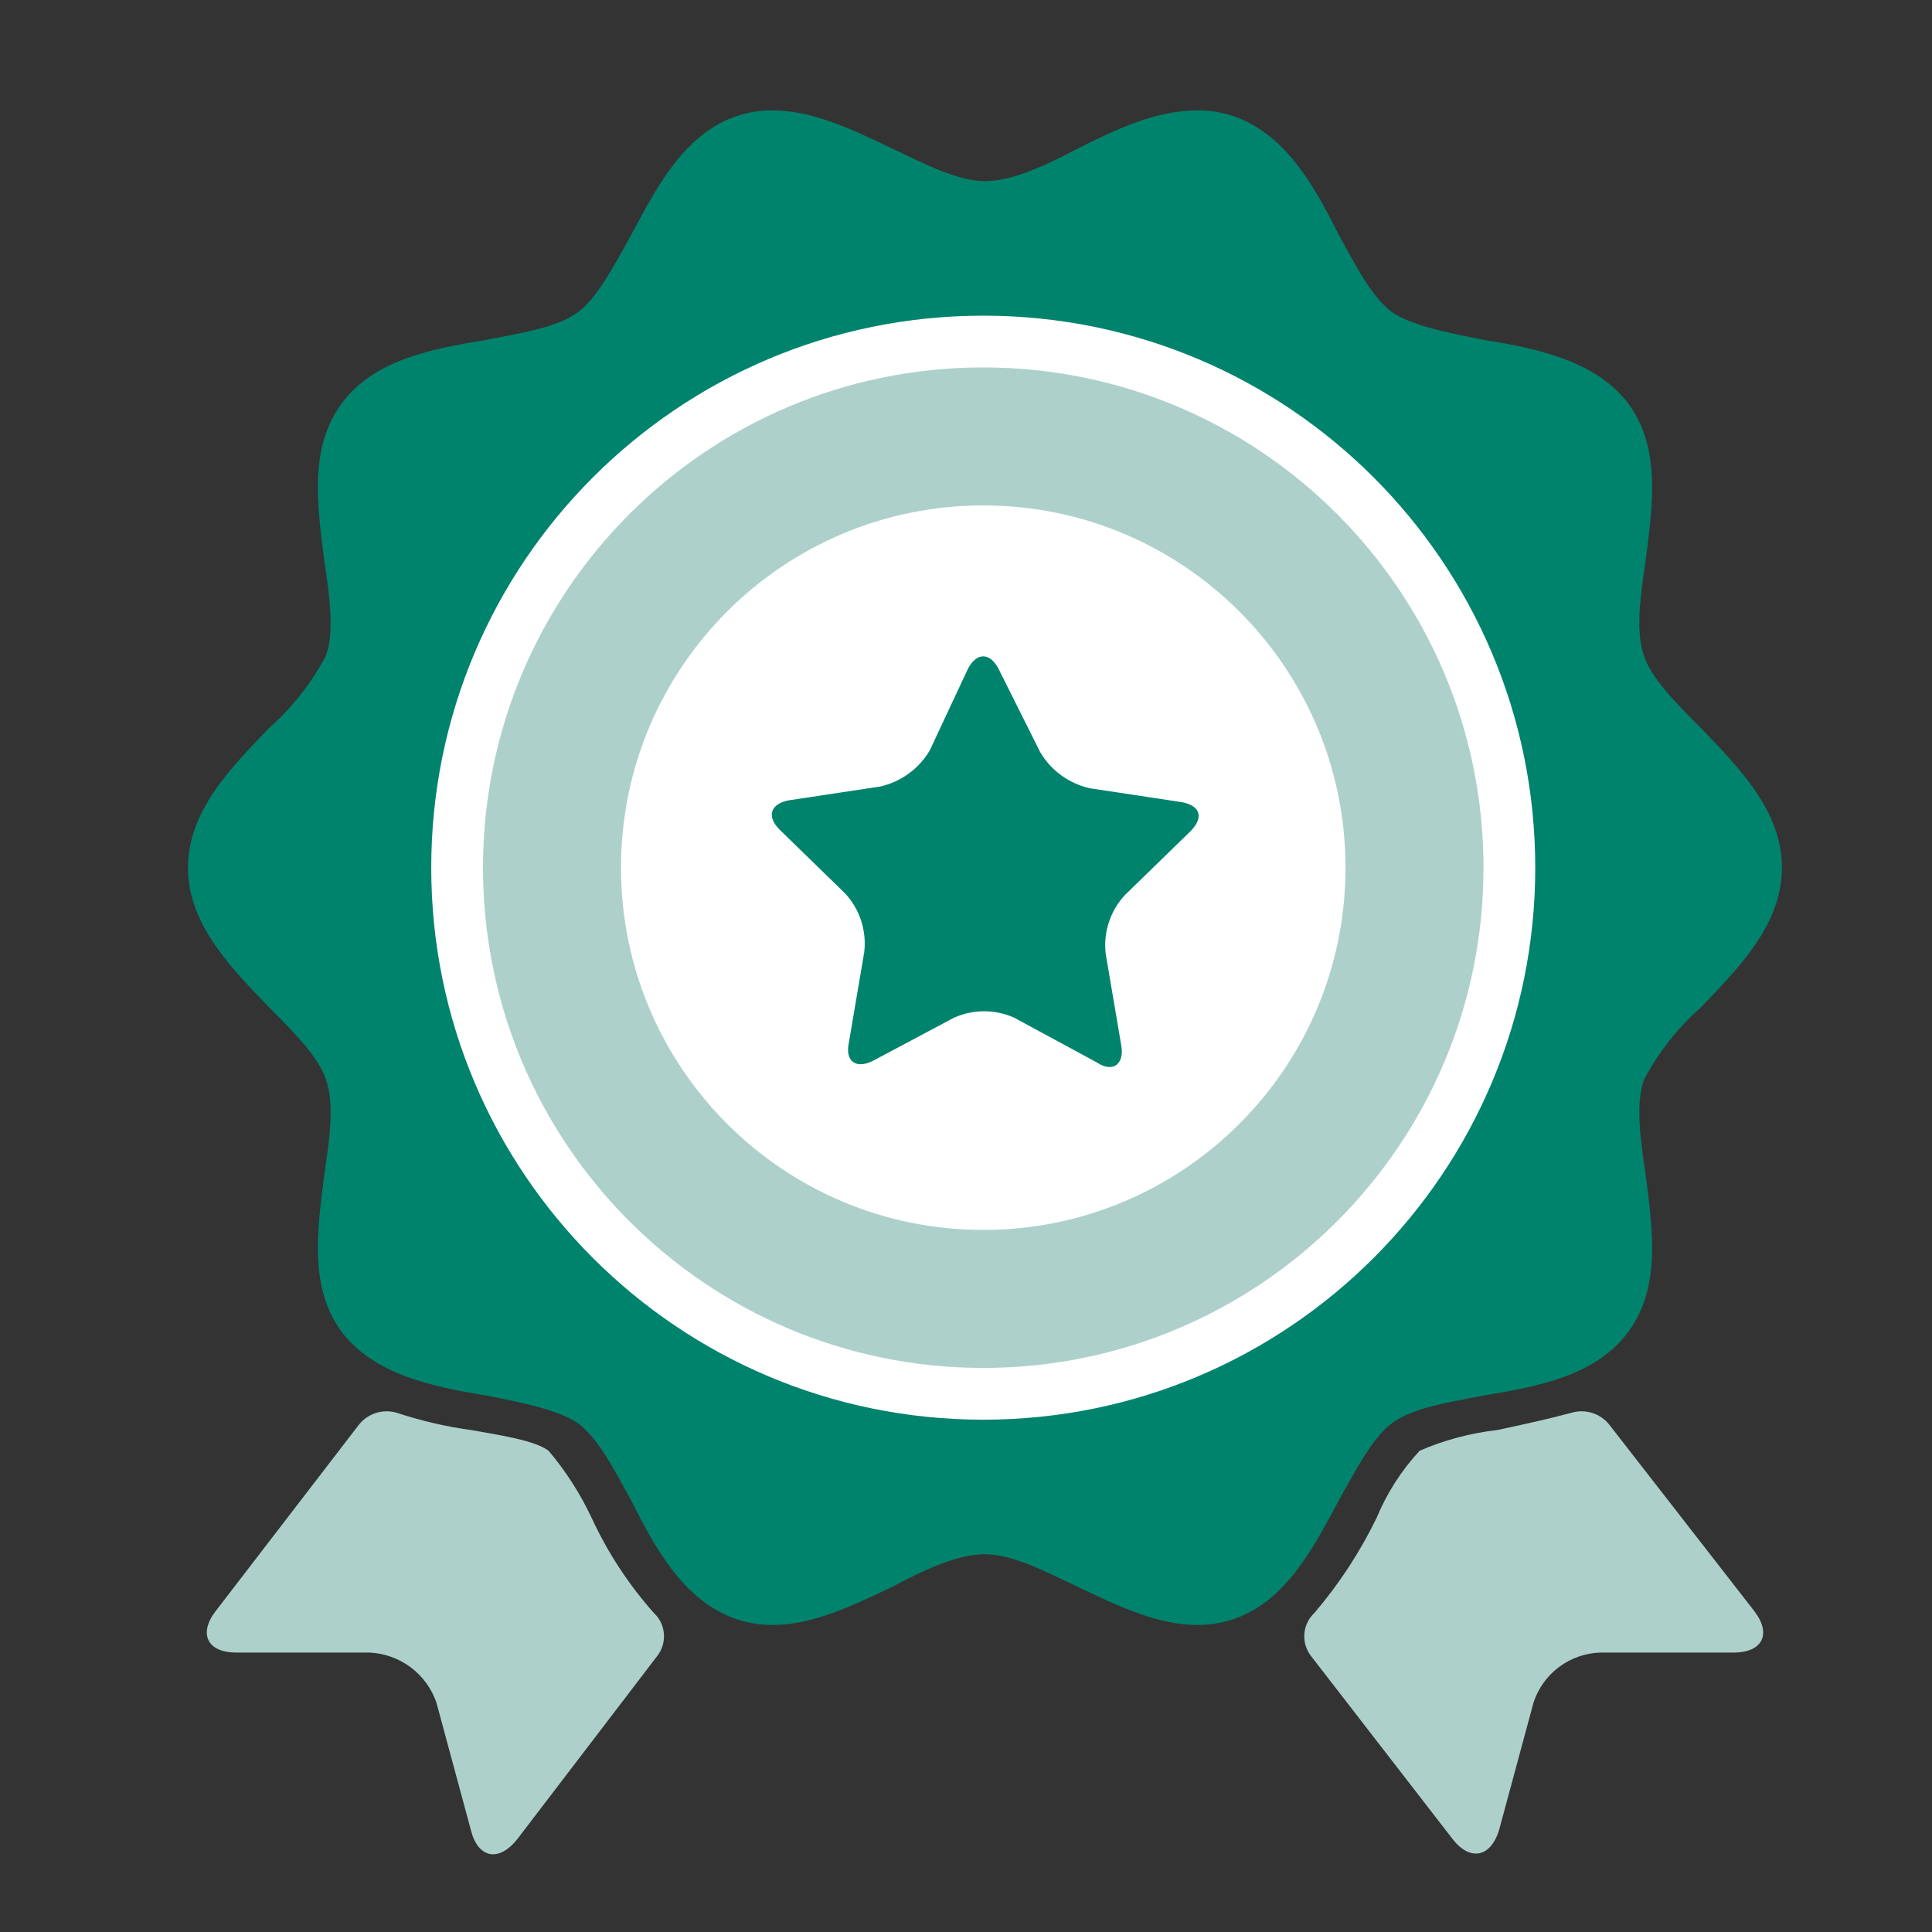
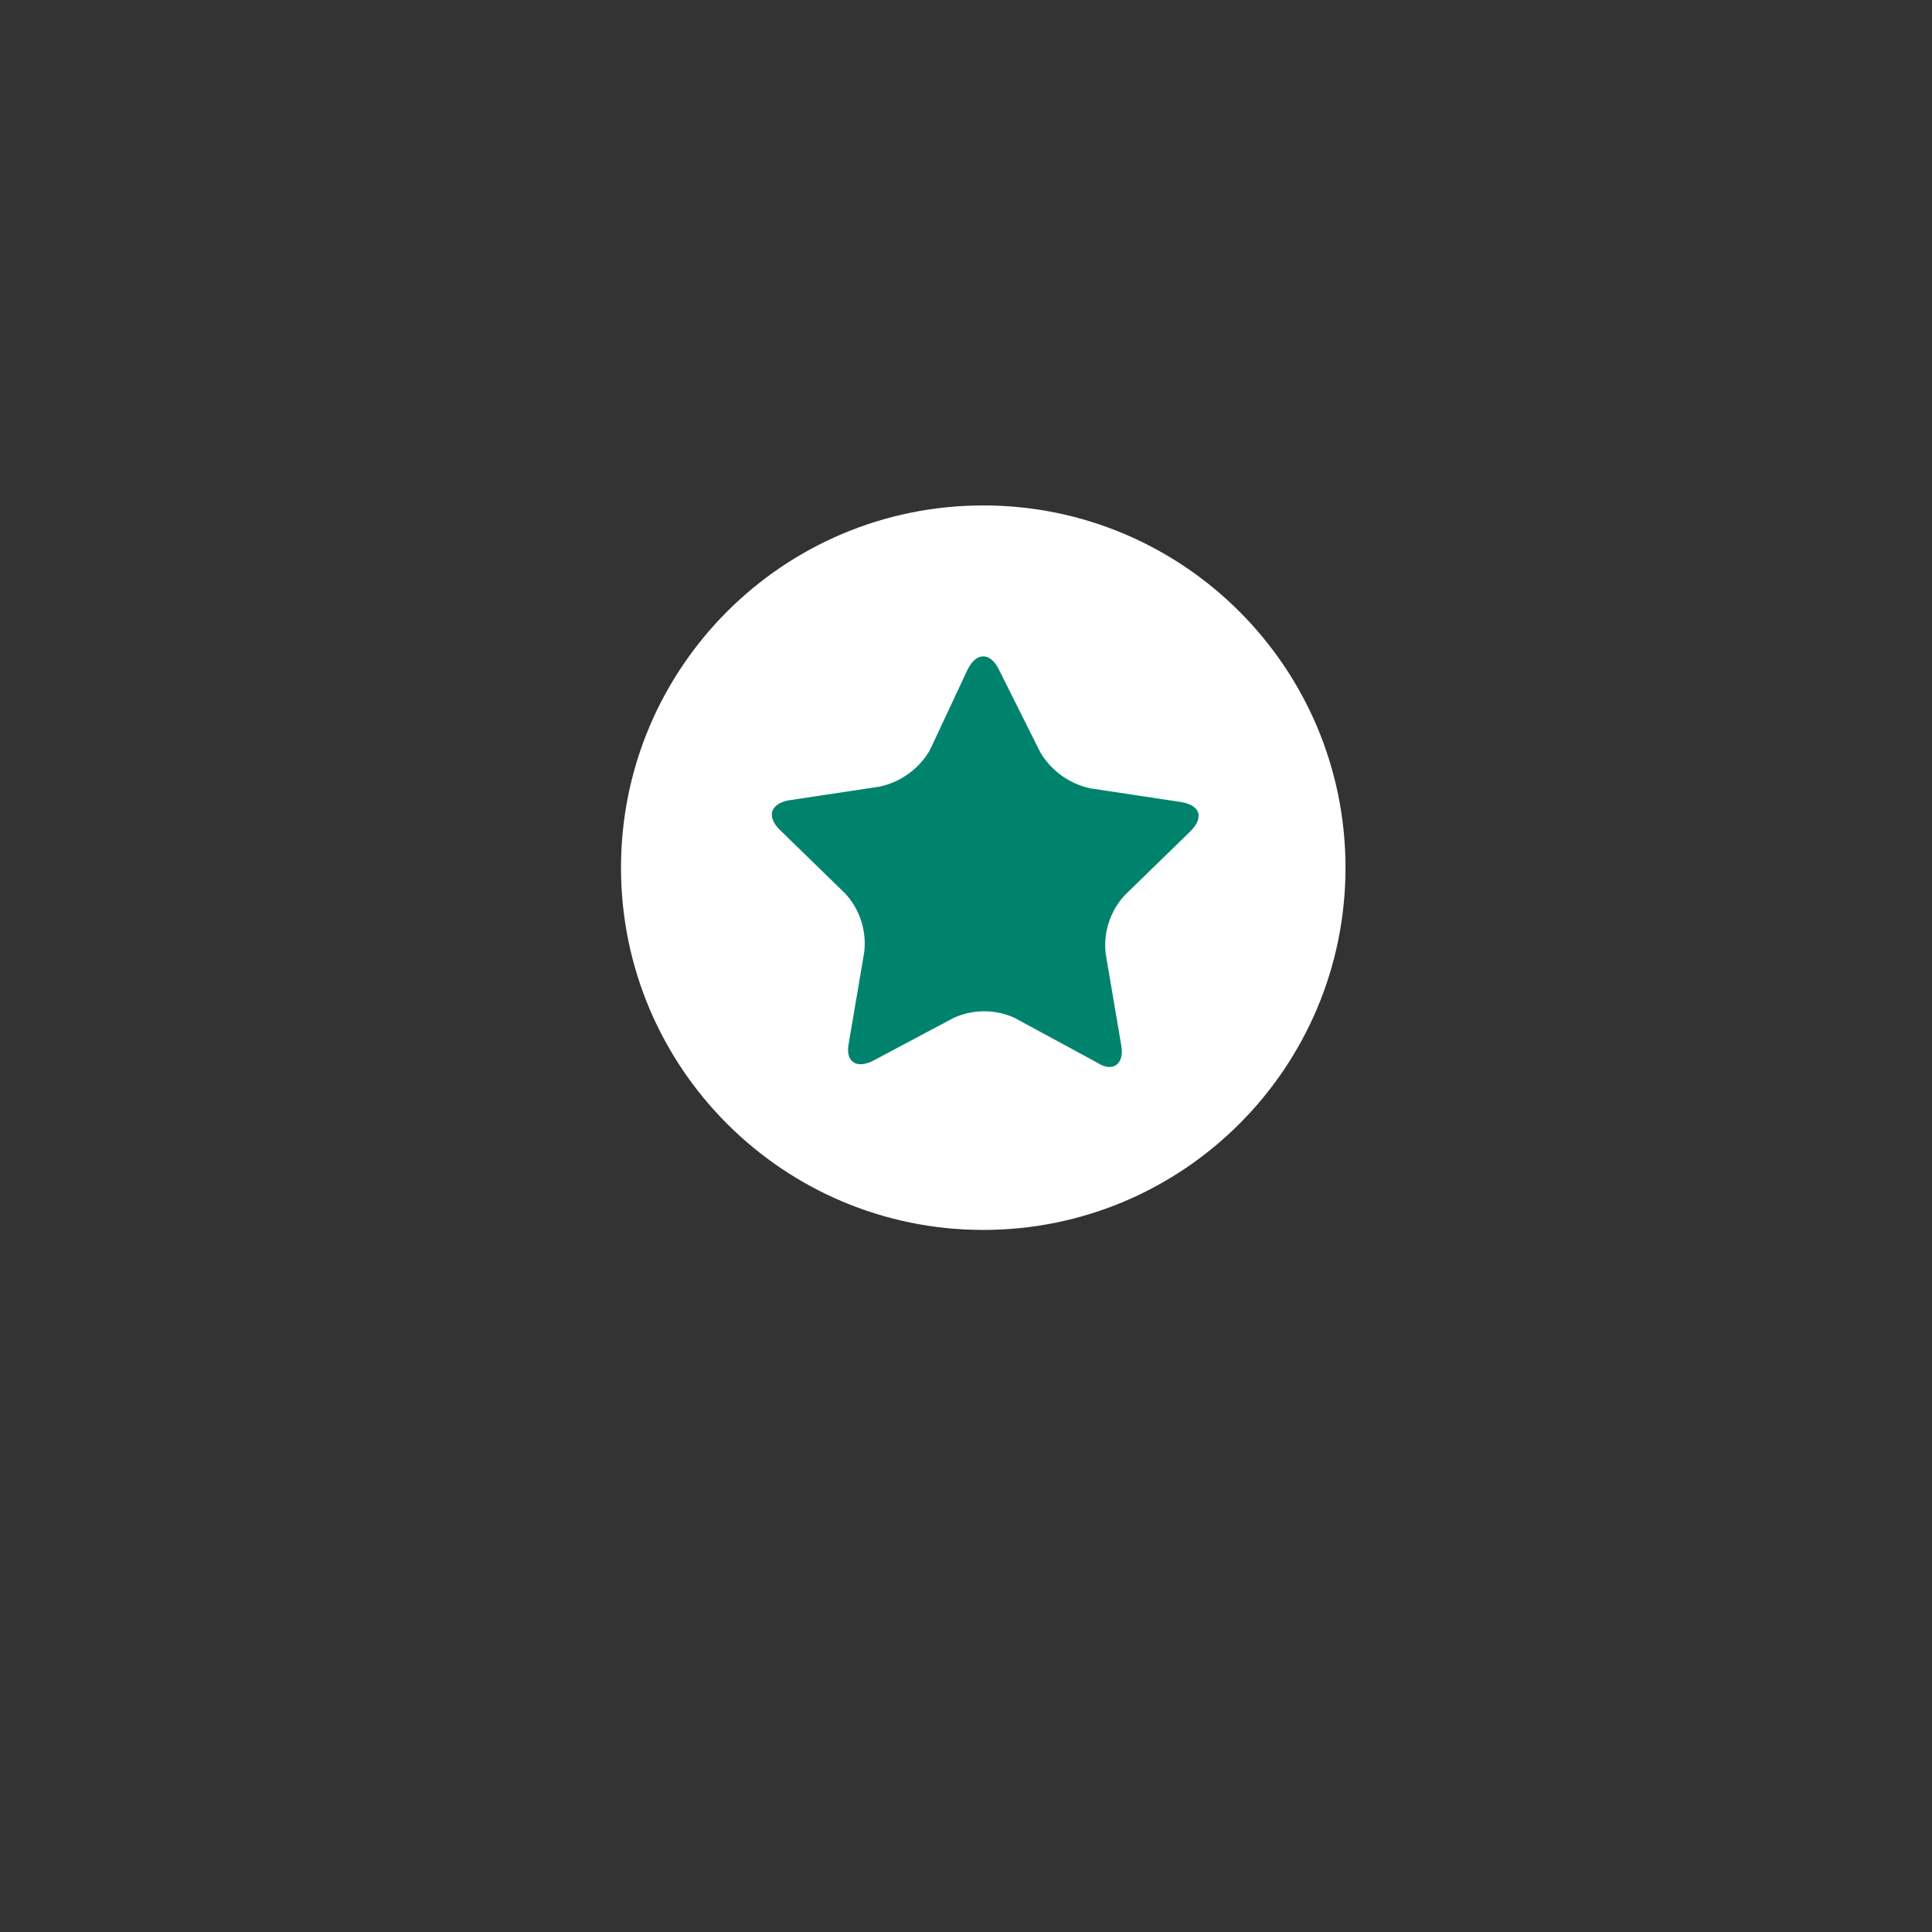
<svg xmlns="http://www.w3.org/2000/svg" width="112" height="112" viewBox="0 0 112 112" fill="none">
  <rect x="0" y="0" width="112" height="112" fill="#333333" stroke="none" />
-   <path d="M44.8 94.2C44.122 94.206 43.447 94.105 42.8 93.9C39.7 92.9 38 89.8 36.6 87C35.6 85.2 34.7 83.4 33.5 82.5C32.3 81.7 30.2 81.3 28.2 80.9C25.1 80.4 21.7 79.7 19.8 77.2C17.9 74.6 18.4 71.3 18.8 68.1C19.1 66.1 19.4 64 18.9 62.6C18.5 61.3 17 59.8 15.6 58.4C13.4 56.1 10.9 53.6 10.9 50.3C10.9 47 13.4 44.5 15.6 42.2C16.947 41.013 18.066 39.589 18.9 38C19.4 36.6 19.1 34.5 18.8 32.5C18.4 29.3 17.9 26 19.8 23.4C21.7 20.8 25.2 20.2 28.2 19.7C30.2 19.3 32.3 19 33.5 18.1C34.6 17.3 35.6 15.4 36.6 13.6C38.1 10.8 39.7 7.7 42.8 6.7C43.447 6.495 44.122 6.394 44.8 6.4C47.1 6.4 49.4 7.5 51.7 8.6C53.6 9.5 55.5 10.5 57.1 10.5C58.7 10.5 60.6 9.6 62.5 8.6C64.7 7.5 67 6.4 69.4 6.4C70.079 6.394 70.754 6.495 71.4 6.7C74.5 7.7 76.2 10.8 77.6 13.6C78.6 15.4 79.5 17.2 80.7 18.1C81.9 18.9 84 19.3 86 19.7C89.1 20.2 92.5 20.9 94.4 23.4C96.3 26 95.8 29.3 95.4 32.5C95.1 34.5 94.8 36.6 95.3 38C95.7 39.3 97.2 40.8 98.6 42.2C100.8 44.5 103.3 47 103.3 50.3C103.3 53.6 100.8 56.1 98.6 58.4C97.254 59.587 96.135 61.011 95.3 62.6C94.8 64 95.1 66.1 95.4 68.1C95.8 71.3 96.3 74.6 94.4 77.2C92.5 79.8 89 80.4 86 80.9C84 81.3 81.9 81.6 80.7 82.5C79.6 83.3 78.6 85.2 77.6 87C76.1 89.8 74.5 92.9 71.4 93.9C70.754 94.105 70.079 94.206 69.4 94.2C67.1 94.2 64.8 93.1 62.5 92C60.6 91.1 58.7 90.1 57.1 90.1C55.5 90.1 53.6 91 51.7 92C49.4 93.1 47.1 94.2 44.8 94.2Z" fill="#00836D" />
-   <path d="M34.3 88C33.642 86.595 32.802 85.284 31.8 84.1C31 83.5 29 83.2 27.3 82.9C25.839 82.699 24.4 82.364 23 81.9C22.605 81.782 22.184 81.786 21.792 81.911C21.4 82.036 21.054 82.276 20.8 82.6L12.5 93.4C11.5 94.7 12 95.8 13.7 95.8H21.4C22.266 95.835 23.102 96.131 23.797 96.648C24.493 97.165 25.017 97.88 25.3 98.7L27.3 106.1C27.7 107.7 28.9 108 30 106.6L38.1 96C38.386 95.634 38.524 95.174 38.487 94.711C38.45 94.248 38.241 93.816 37.9 93.5C36.438 91.852 35.225 89.999 34.3 88Z" fill="#ADD1CA" />
-   <path d="M93.3 82.6C93.046 82.276 92.7 82.036 92.308 81.911C91.915 81.786 91.495 81.782 91.1 81.9C89.6 82.3 88.2 82.6 86.8 82.9C85.249 83.075 83.732 83.48 82.3 84.1C81.242 85.241 80.395 86.562 79.8 88C78.838 89.978 77.628 91.827 76.2 93.5C75.861 93.817 75.652 94.249 75.615 94.711C75.578 95.174 75.716 95.633 76 96L84.2 106.6C85.2 107.9 86.4 107.7 86.9 106.1L88.9 98.7C89.17 97.873 89.691 97.149 90.389 96.63C91.088 96.111 91.93 95.821 92.8 95.8H100.5C102.2 95.8 102.7 94.7 101.7 93.4L93.3 82.6Z" fill="#ADD1CA" />
-   <path d="M57 82.3C74.673 82.3 89 67.973 89 50.3C89 32.627 74.673 18.3 57 18.3C39.327 18.3 25 32.627 25 50.3C25 67.973 39.327 82.3 57 82.3Z" fill="white" />
-   <path d="M57 79.3C73.016 79.3 86 66.316 86 50.3C86 34.283 73.016 21.3 57 21.3C40.984 21.3 28 34.283 28 50.3C28 66.316 40.984 79.3 57 79.3Z" fill="#ADD1CA" />
  <path d="M57 71.3C68.598 71.3 78 61.898 78 50.3C78 38.702 68.598 29.3 57 29.3C45.402 29.3 36 38.702 36 50.3C36 61.898 45.402 71.3 57 71.3Z" fill="white" />
  <path d="M56.1 38.8C56.6 37.8 57.4 37.8 57.9 38.8L60.3 43.6C60.612 44.131 61.031 44.592 61.53 44.953C62.029 45.315 62.598 45.569 63.2 45.7L68.5 46.5C69.6 46.7 69.8 47.4 69 48.2L65.2 51.9C64.782 52.354 64.468 52.892 64.278 53.479C64.088 54.066 64.027 54.687 64.1 55.3L65 60.6C65.2 61.7 64.5 62.2 63.6 61.6L58.8 59C58.25 58.752 57.653 58.625 57.05 58.625C56.447 58.625 55.85 58.752 55.3 59L50.6 61.5C49.6 62 49 61.5 49.2 60.5L50.1 55.2C50.173 54.587 50.112 53.966 49.922 53.379C49.733 52.792 49.418 52.254 49 51.8L45.2 48.1C44.4 47.3 44.7 46.6 45.7 46.4L51 45.6C51.602 45.469 52.171 45.215 52.67 44.853C53.169 44.492 53.588 44.031 53.9 43.5L56.1 38.8Z" fill="#00836D" />
</svg>